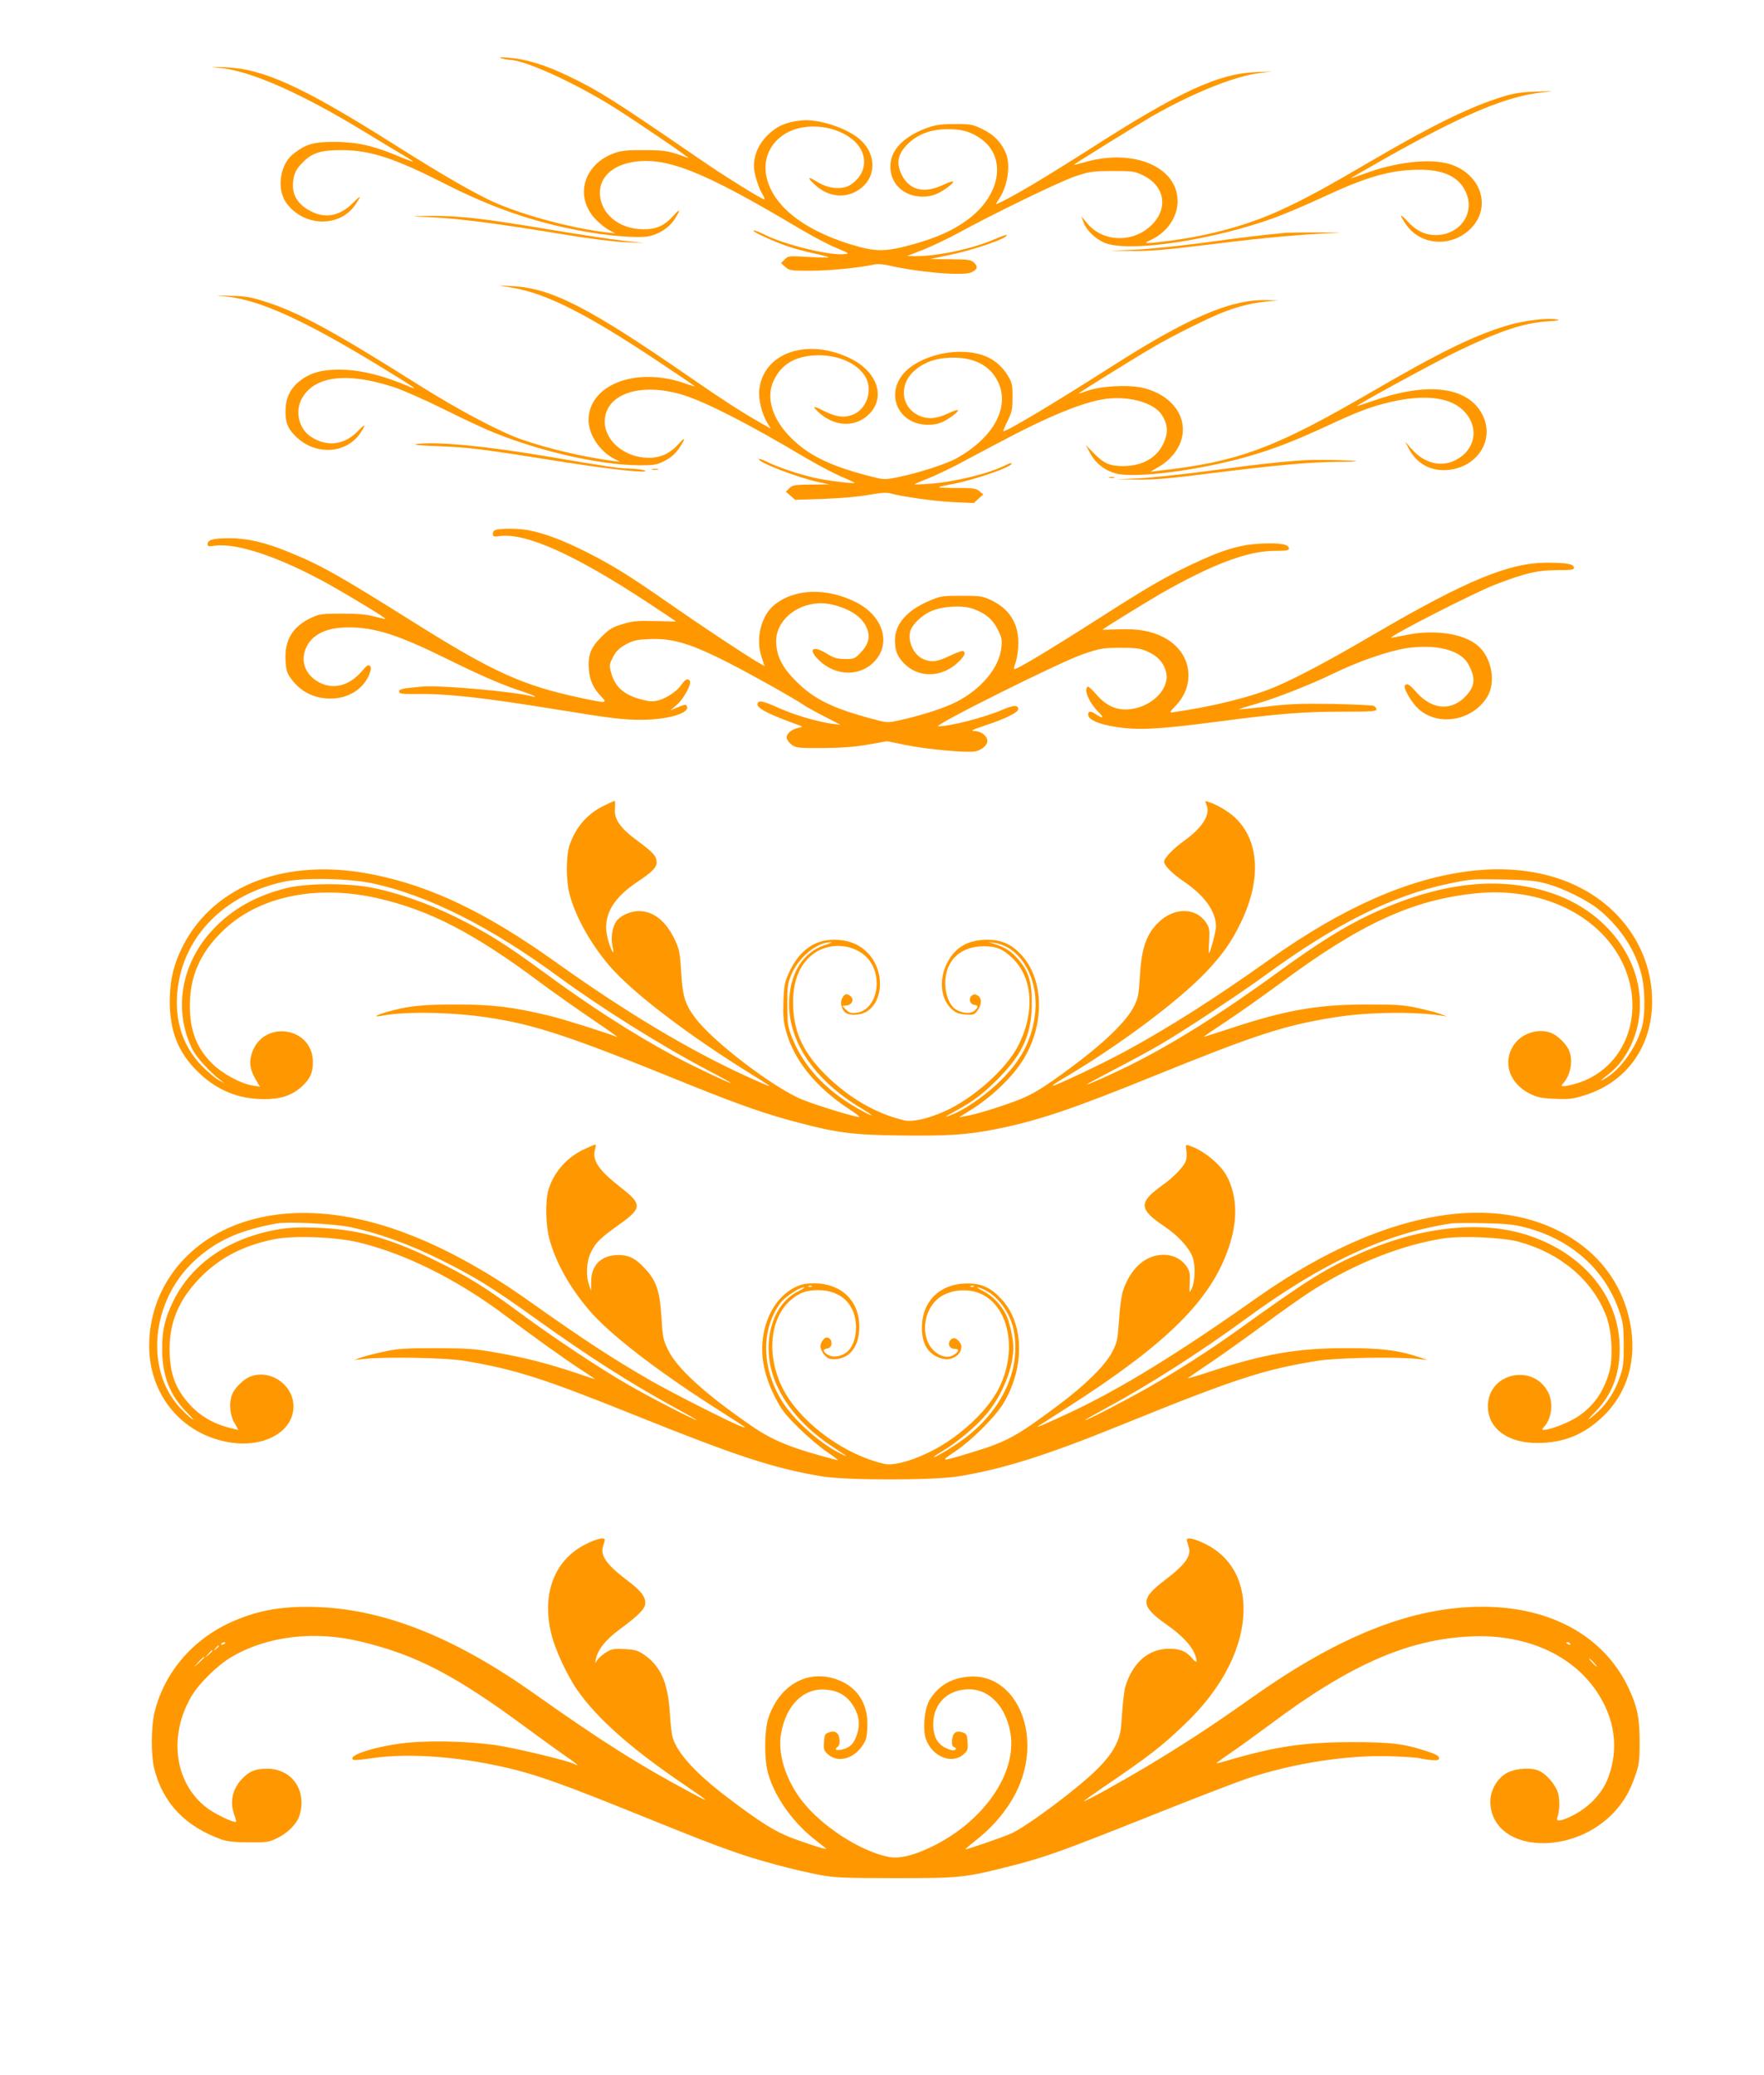
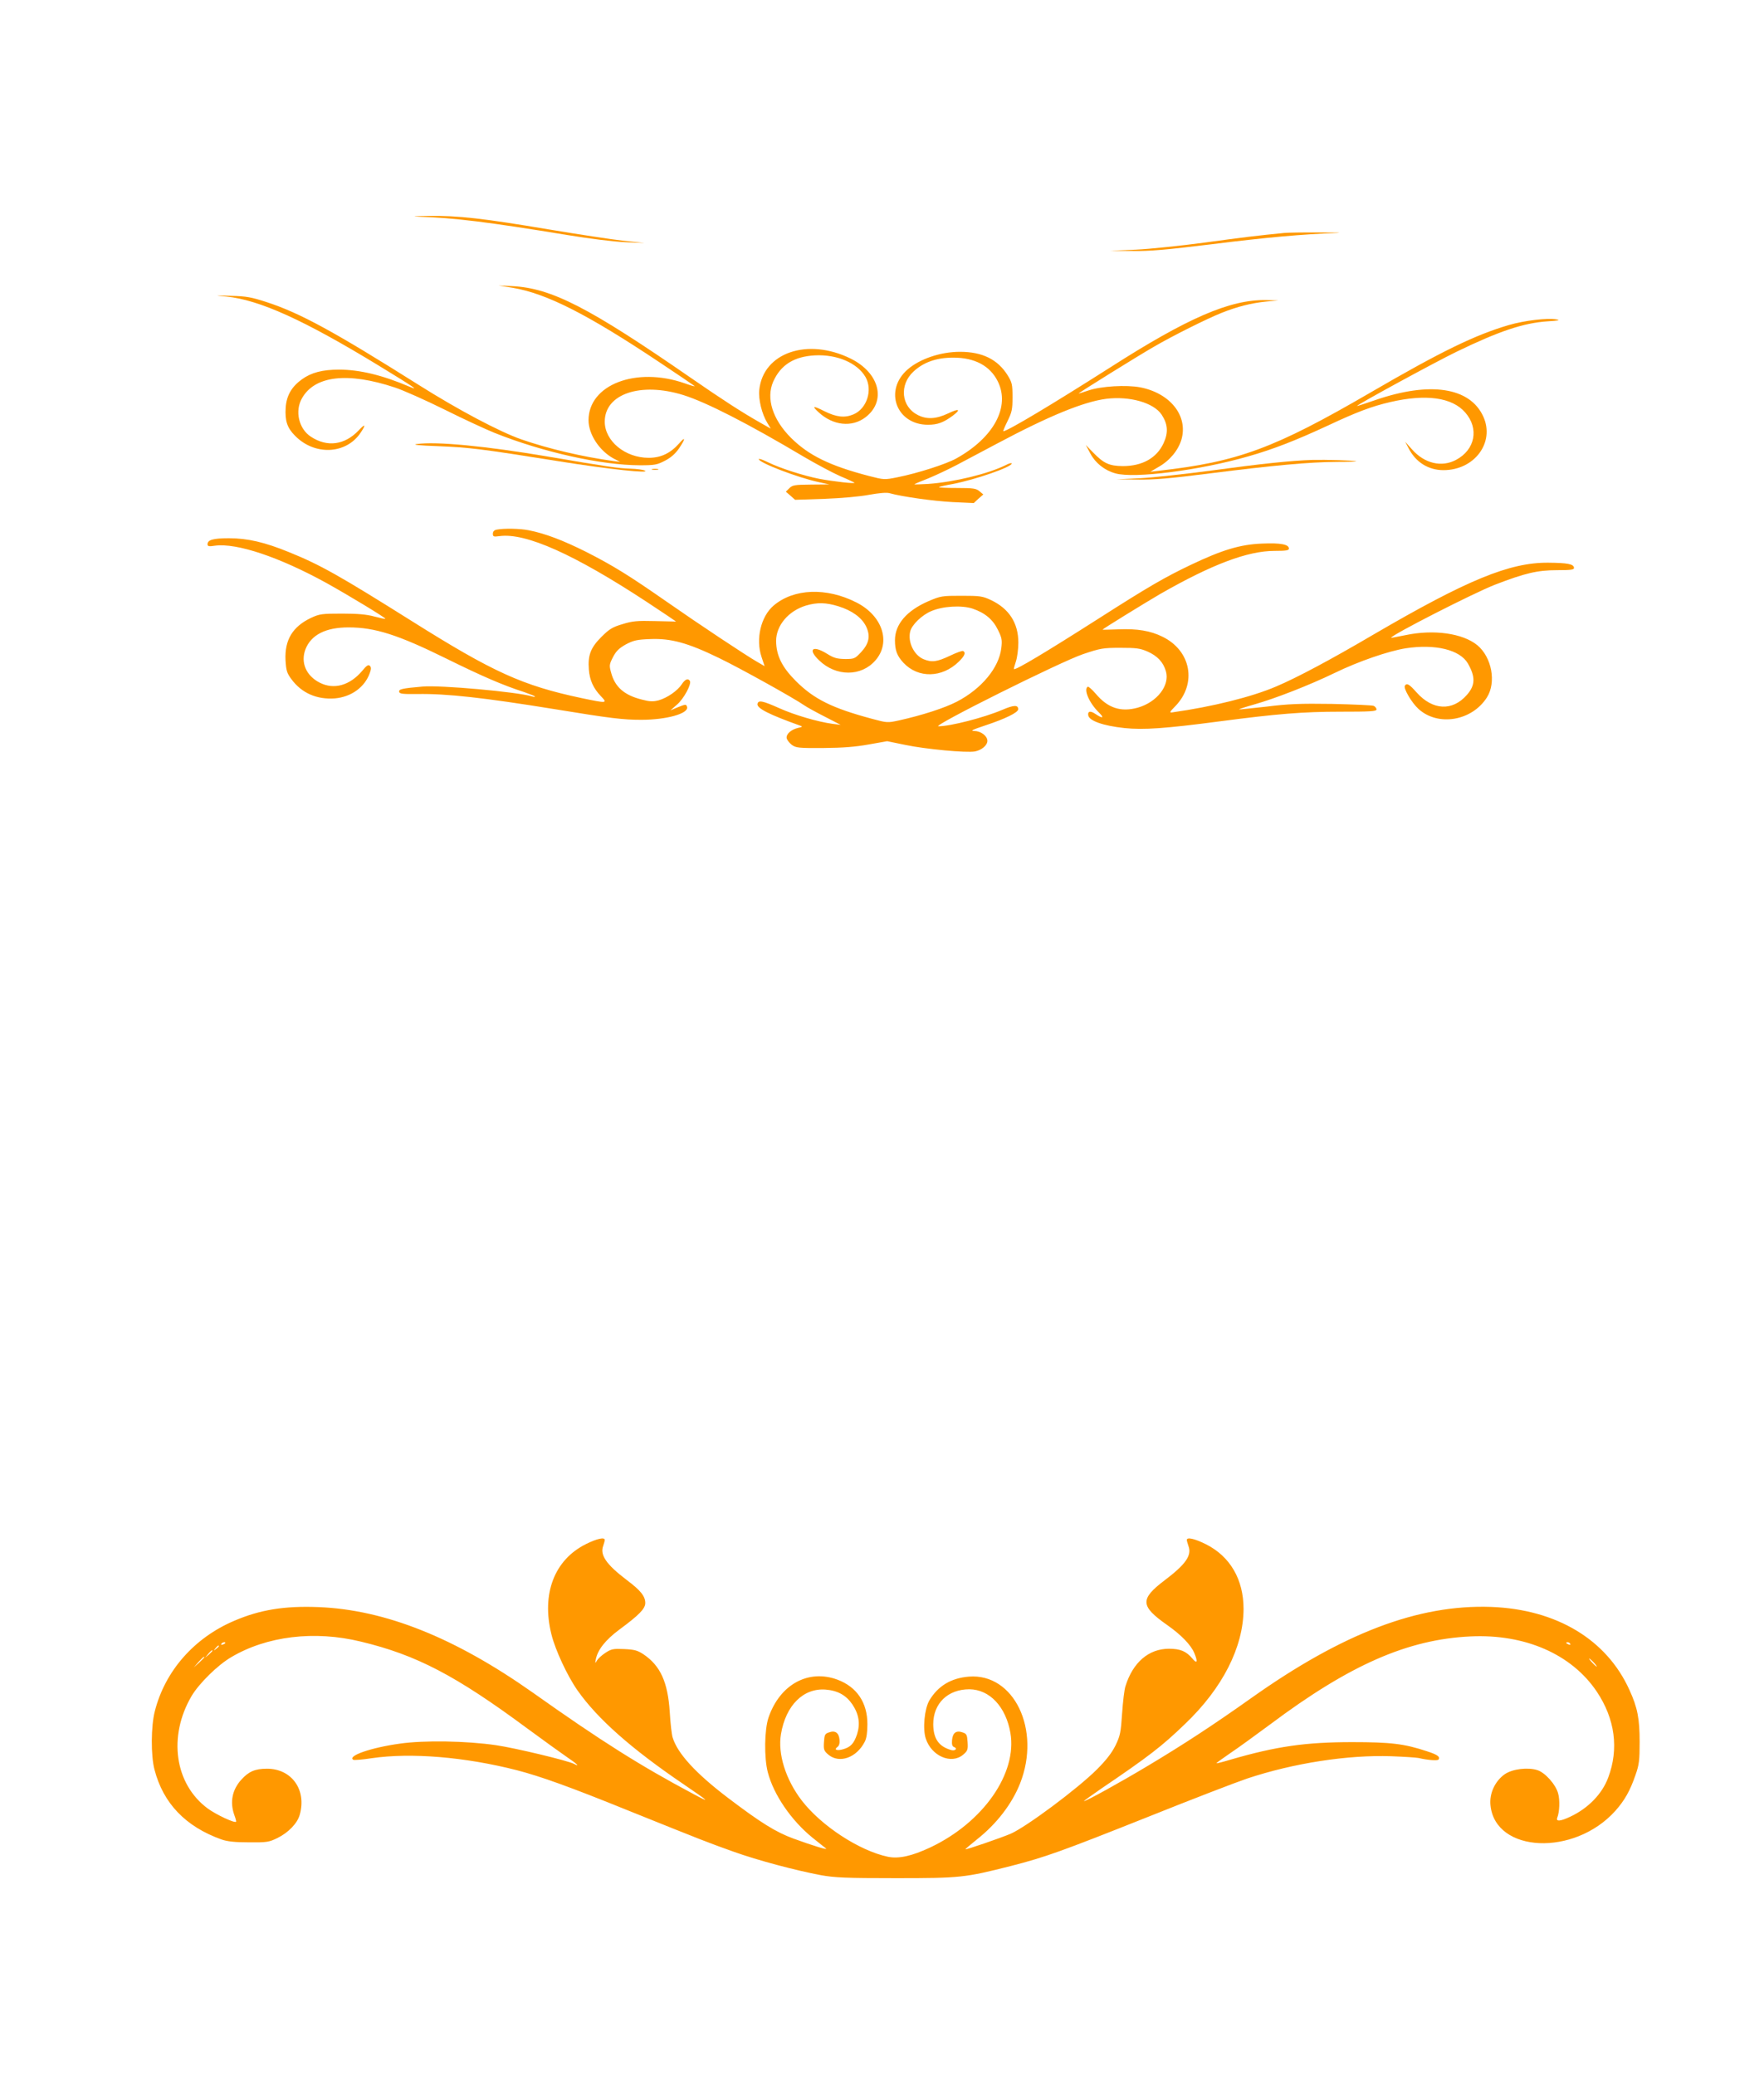
<svg xmlns="http://www.w3.org/2000/svg" version="1.0" width="1088pt" height="1280pt" viewBox="0 0 1088 1280" preserveAspectRatio="xMidYMid meet">
  <g transform="translate(0,1280) scale(0.1,-0.1)" fill="#ff9800" stroke="none">
-     <path d="M3090 12441 c14 -5 38 -9 54 -10 98 -3 402 -142 646 -295 152 -96 483 -322 455 -311 -115 44 -142 49 -270 49 -101 1 -142 -3 -182 -17 -195 -68 -253 -272 -118 -411 23 -24 60 -54 81 -65 l39 -21 -50 6 c-234 27 -567 120 -739 206 -142 71 -304 166 -581 341 -561 354 -801 463 -1035 472 -105 4 -105 4 -25 -5 186 -20 493 -156 870 -385 116 -70 233 -142 262 -158 29 -17 51 -32 50 -34 -2 -1 -41 13 -88 33 -153 65 -258 88 -394 89 -130 0 -176 -13 -253 -72 -84 -63 -108 -215 -48 -302 104 -149 328 -158 426 -16 41 60 38 65 -9 17 -77 -79 -162 -100 -247 -63 -103 46 -143 117 -122 217 8 36 22 59 57 94 59 59 113 75 246 74 173 -2 321 -51 630 -208 289 -147 548 -237 844 -291 159 -30 347 -45 409 -33 66 12 129 53 163 106 39 62 37 70 -8 21 -56 -62 -105 -84 -188 -83 -150 1 -265 99 -265 226 0 95 77 167 201 188 206 35 432 -54 1020 -404 79 -47 183 -103 232 -123 88 -37 89 -38 51 -41 -95 -8 -370 60 -493 123 -29 14 -57 25 -63 23 -14 -5 126 -69 212 -98 36 -12 105 -31 155 -42 49 -10 92 -22 95 -25 3 -3 -52 -2 -121 2 -123 7 -127 7 -149 -15 l-23 -23 27 -24 c25 -22 35 -23 156 -23 116 0 297 18 390 38 21 5 56 3 90 -5 179 -42 454 -66 509 -44 39 17 45 36 19 61 -19 18 -36 20 -147 21 l-126 1 111 23 c161 33 364 103 364 125 0 4 -36 -8 -79 -27 -135 -58 -350 -104 -486 -103 l-50 1 100 39 c55 22 150 67 210 100 223 122 625 317 721 350 93 32 107 34 234 35 128 0 138 -1 193 -28 129 -64 154 -198 54 -301 -112 -115 -301 -113 -400 5 l-37 44 12 -34 c18 -54 87 -117 149 -135 166 -50 660 27 1025 159 68 25 201 81 295 125 276 129 424 172 599 173 153 2 249 -44 291 -138 59 -129 -36 -265 -186 -265 -66 0 -120 27 -172 83 -52 56 -55 47 -10 -19 90 -130 281 -141 398 -24 132 132 64 338 -130 398 -124 37 -335 13 -536 -63 -37 -14 -70 -25 -74 -25 -3 0 91 54 209 121 486 274 753 386 973 409 80 9 80 9 -33 5 -87 -2 -136 -9 -204 -29 -193 -58 -428 -171 -791 -383 -314 -184 -437 -251 -595 -323 -193 -88 -426 -152 -673 -185 -156 -20 -173 -19 -121 4 101 46 167 141 167 240 0 211 -269 326 -568 242 -38 -11 -71 -19 -72 -18 -2 3 377 238 476 296 250 144 514 251 667 270 l79 10 -100 -4 c-231 -9 -473 -121 -1023 -474 -300 -191 -482 -299 -576 -340 -5 -2 1 10 13 28 53 75 75 203 48 278 -26 69 -73 120 -143 154 -65 32 -74 34 -174 34 -83 0 -118 -5 -170 -23 -134 -48 -217 -126 -227 -216 -14 -117 73 -209 197 -209 57 0 99 16 158 60 51 39 37 45 -30 13 -119 -56 -209 -34 -257 63 -35 71 -24 127 37 188 62 61 141 91 242 92 91 1 143 -13 207 -57 164 -113 127 -350 -79 -501 -89 -66 -187 -110 -333 -151 -175 -49 -232 -49 -390 -1 -310 96 -499 257 -522 444 -13 116 54 219 170 262 148 54 347 -2 414 -116 45 -78 22 -166 -58 -221 -50 -35 -138 -28 -208 16 -58 36 -66 30 -18 -15 88 -84 205 -92 292 -20 92 75 87 211 -11 297 -83 72 -256 128 -363 117 -93 -10 -150 -35 -207 -91 -54 -53 -84 -121 -84 -191 0 -42 27 -132 52 -172 11 -18 16 -33 12 -33 -15 0 -247 144 -399 249 -538 369 -621 422 -818 516 -133 64 -256 101 -358 109 -48 4 -65 3 -49 -3z" />
    <path d="M2585 11463 c213 -6 429 -33 916 -113 132 -22 288 -41 355 -44 l119 -5 -130 14 c-71 8 -276 39 -455 69 -417 70 -559 86 -745 84 -89 -1 -113 -3 -60 -5z" />
    <path d="M7920 11363 c-147 -14 -270 -29 -495 -60 -143 -19 -332 -39 -420 -43 l-160 -7 138 -1 c109 -2 209 7 495 42 328 41 561 62 767 69 44 2 -3 3 -105 3 -102 1 -201 -1 -220 -3z" />
    <path d="M3161 11025 c209 -35 460 -162 904 -458 116 -77 214 -144 219 -148 5 -5 -23 3 -62 17 -299 104 -592 -9 -592 -228 0 -88 68 -190 156 -237 l39 -20 -40 5 c-191 26 -403 76 -570 134 -134 47 -389 182 -633 336 -522 329 -731 443 -936 510 -95 31 -127 37 -221 39 -105 4 -107 3 -30 -4 206 -21 478 -144 944 -428 219 -134 250 -155 186 -128 -166 71 -307 105 -434 105 -102 0 -171 -18 -229 -60 -64 -46 -95 -101 -100 -175 -5 -80 9 -124 57 -172 121 -125 317 -116 406 19 34 51 28 57 -14 12 -85 -89 -193 -104 -293 -38 -75 48 -101 159 -55 238 79 139 282 162 572 66 52 -17 191 -79 308 -137 116 -58 255 -122 307 -143 300 -120 658 -199 896 -200 92 0 107 3 155 28 37 19 64 43 87 76 41 61 41 77 1 31 -54 -61 -113 -89 -188 -89 -146 0 -271 104 -271 223 0 172 222 246 485 164 143 -45 397 -175 742 -380 78 -46 180 -100 225 -120 46 -19 85 -38 88 -40 8 -9 -128 7 -215 23 -101 20 -243 66 -317 102 -32 16 -58 25 -58 20 0 -22 240 -114 370 -142 l65 -14 -112 -1 c-102 -1 -115 -3 -135 -23 l-21 -21 29 -25 28 -25 181 6 c106 4 219 14 276 25 62 11 106 15 125 10 78 -22 273 -49 389 -55 l131 -6 29 27 30 26 -24 20 c-20 17 -38 20 -139 20 -63 0 -113 2 -110 5 2 3 41 12 87 20 138 27 361 104 361 126 0 5 -17 1 -37 -10 -107 -53 -313 -104 -478 -116 -49 -3 -88 -4 -85 -2 3 3 41 19 85 36 44 18 125 56 180 85 55 29 165 88 245 130 321 171 534 258 673 276 145 18 293 -24 342 -98 38 -58 42 -110 12 -175 -42 -92 -131 -142 -252 -142 -83 1 -117 16 -182 83 l-46 47 29 -54 c31 -58 88 -103 154 -121 117 -33 521 19 819 105 155 44 295 99 491 190 179 84 272 119 385 145 220 51 381 29 462 -64 87 -99 62 -230 -57 -293 -89 -47 -194 -22 -271 65 l-42 47 21 -40 c44 -86 122 -135 215 -135 191 0 318 170 246 330 -82 181 -328 219 -667 102 -62 -21 -112 -38 -112 -36 0 8 481 270 613 334 264 128 414 178 562 188 68 4 81 7 55 12 -57 10 -198 -7 -294 -35 -208 -61 -416 -162 -851 -415 -595 -346 -819 -429 -1310 -484 l-50 -6 51 30 c69 39 121 102 141 169 42 146 -69 286 -255 322 -86 16 -240 7 -317 -19 -33 -11 -61 -20 -62 -19 -2 3 363 230 462 287 120 70 329 174 419 210 98 39 185 61 276 70 l75 7 -77 2 c-221 4 -484 -110 -963 -417 -355 -226 -632 -392 -657 -392 -2 0 9 28 26 62 27 55 31 72 31 148 0 79 -3 91 -30 135 -61 98 -156 145 -294 145 -120 0 -249 -44 -323 -109 -148 -129 -70 -341 126 -341 59 0 96 14 154 57 51 39 37 45 -30 13 -74 -35 -132 -38 -187 -10 -103 52 -116 186 -26 269 62 57 141 85 245 85 132 0 226 -50 274 -146 78 -157 -24 -347 -256 -476 -63 -35 -238 -91 -363 -116 -80 -16 -82 -16 -175 8 -242 63 -372 127 -481 235 -114 114 -155 244 -110 347 46 103 128 155 257 162 136 7 261 -46 312 -133 46 -80 9 -196 -74 -231 -54 -23 -105 -17 -178 19 -71 36 -81 35 -38 -5 89 -83 206 -96 290 -32 131 100 87 274 -91 362 -266 131 -540 37 -564 -193 -6 -58 16 -149 50 -204 l21 -35 -60 34 c-120 68 -234 142 -434 280 -626 433 -858 553 -1100 565 l-85 4 86 -14z" />
-     <path d="M2570 10061 c-30 -4 14 -9 130 -13 198 -8 268 -17 745 -93 311 -50 580 -78 530 -57 -11 5 -49 10 -85 11 -76 2 -149 13 -512 75 -383 65 -688 94 -808 77z" />
+     <path d="M2570 10061 c-30 -4 14 -9 130 -13 198 -8 268 -17 745 -93 311 -50 580 -78 530 -57 -11 5 -49 10 -85 11 -76 2 -149 13 -512 75 -383 65 -688 94 -808 77" />
    <path d="M8095 9963 c-131 -4 -320 -24 -620 -65 -165 -22 -365 -44 -445 -48 l-145 -7 132 -1 c102 -2 202 7 446 38 387 49 612 70 782 71 72 0 126 2 120 4 -15 5 -190 10 -270 8z" />
    <path d="M4023 9903 c9 -2 25 -2 35 0 9 3 1 5 -18 5 -19 0 -27 -2 -17 -5z" />
-     <path d="M6843 9853 c9 -2 23 -2 30 0 6 3 -1 5 -18 5 -16 0 -22 -2 -12 -5z" />
    <path d="M3063 9533 c-15 -3 -23 -12 -23 -25 0 -18 4 -20 41 -15 162 22 462 -113 907 -405 100 -66 182 -121 182 -122 0 0 -58 1 -130 3 -111 3 -140 0 -201 -19 -61 -18 -81 -30 -130 -79 -66 -66 -84 -113 -77 -201 5 -66 28 -116 74 -164 43 -45 38 -45 -119 -12 -364 77 -546 160 -1044 473 -449 282 -567 349 -760 427 -149 61 -255 86 -371 86 -97 0 -132 -10 -132 -37 0 -13 8 -15 46 -9 134 18 397 -70 689 -231 140 -78 366 -215 362 -220 -2 -2 -33 5 -68 14 -47 13 -101 18 -199 18 -125 0 -139 -2 -191 -26 -114 -54 -164 -136 -158 -261 4 -64 8 -79 36 -117 63 -86 157 -127 268 -119 102 9 185 69 216 157 9 25 9 35 0 44 -9 9 -20 2 -47 -31 -76 -90 -174 -118 -262 -73 -84 43 -119 124 -88 206 35 89 124 135 266 135 163 0 306 -46 602 -192 221 -109 350 -165 481 -207 37 -13 67 -25 67 -27 0 -3 -8 -3 -17 0 -90 28 -567 71 -677 61 -126 -11 -147 -16 -144 -32 2 -13 21 -15 113 -14 180 3 406 -22 850 -94 342 -56 418 -65 530 -65 155 0 291 38 283 78 -5 20 -9 19 -63 -3 l-40 -17 41 36 c41 35 91 127 79 146 -11 18 -30 10 -50 -21 -26 -40 -90 -84 -143 -99 -35 -9 -55 -8 -104 5 -108 27 -166 78 -189 167 -12 43 -11 50 12 95 20 38 37 54 79 78 48 25 68 30 152 33 126 5 230 -23 423 -117 127 -61 463 -248 526 -292 14 -10 70 -41 125 -69 l99 -51 -50 6 c-93 13 -233 54 -327 96 -105 47 -131 52 -136 27 -5 -27 73 -66 263 -134 17 -6 15 -8 -13 -14 -42 -10 -74 -38 -70 -63 2 -11 16 -29 31 -41 26 -19 41 -21 195 -20 122 1 198 7 281 22 l113 20 112 -23 c124 -26 377 -50 430 -40 41 8 76 38 76 65 0 30 -39 60 -79 61 -29 0 -16 7 65 34 124 41 204 80 204 100 0 28 -27 27 -99 -4 -113 -48 -320 -101 -393 -101 -45 0 755 399 892 445 107 36 123 39 230 39 99 0 122 -3 168 -23 61 -27 97 -66 113 -121 26 -87 -54 -191 -173 -225 -104 -29 -185 -3 -259 85 -23 27 -46 47 -50 44 -27 -16 9 -100 68 -158 37 -36 25 -41 -22 -9 -30 20 -47 16 -43 -9 5 -34 92 -65 224 -79 117 -12 250 -3 584 41 357 47 519 60 746 60 185 0 224 2 224 14 0 8 -8 17 -17 22 -10 4 -126 9 -258 12 -195 3 -271 0 -405 -17 -91 -10 -166 -18 -168 -17 -1 2 42 16 95 31 127 36 336 117 495 194 148 72 332 135 438 152 183 28 335 -9 384 -94 47 -83 46 -134 -7 -194 -89 -101 -210 -95 -309 15 -46 52 -61 61 -73 42 -10 -16 42 -105 84 -143 121 -110 330 -74 422 71 59 93 30 248 -59 322 -90 74 -270 99 -444 62 -49 -10 -88 -17 -88 -16 0 16 509 276 640 327 186 72 264 90 383 90 92 0 107 3 105 16 -4 22 -40 29 -159 30 -238 2 -500 -106 -1079 -444 -262 -154 -472 -266 -600 -320 -150 -64 -390 -124 -638 -159 -21 -3 -19 1 17 38 135 139 98 343 -80 429 -73 36 -155 50 -271 45 -54 -2 -98 -3 -98 -2 0 4 265 167 354 219 323 185 542 267 708 267 70 0 88 3 88 14 0 26 -51 36 -165 31 -135 -5 -247 -39 -442 -132 -159 -76 -258 -133 -563 -328 -337 -215 -518 -323 -526 -314 -2 1 4 23 12 47 8 24 15 76 15 116 0 121 -57 210 -170 263 -51 24 -67 26 -181 26 -120 0 -128 -1 -205 -34 -133 -58 -205 -142 -205 -240 0 -63 13 -97 53 -140 91 -96 237 -93 340 7 37 36 45 56 28 66 -5 4 -42 -10 -82 -29 -80 -38 -112 -42 -163 -21 -59 25 -98 106 -82 171 10 41 72 101 129 125 71 31 187 38 255 16 77 -26 126 -67 157 -131 24 -48 27 -63 21 -112 -14 -122 -122 -252 -274 -331 -75 -39 -214 -84 -358 -116 -69 -15 -73 -15 -165 10 -246 66 -358 121 -470 233 -86 86 -121 157 -122 247 0 96 76 186 185 219 69 20 123 19 200 -5 83 -26 143 -69 170 -124 28 -59 19 -105 -32 -160 -37 -39 -41 -41 -98 -41 -50 1 -69 6 -112 33 -89 55 -120 27 -47 -42 104 -100 259 -100 346 0 98 111 45 276 -117 358 -185 94 -386 86 -510 -19 -79 -67 -112 -206 -75 -317 l19 -57 -45 26 c-70 40 -365 236 -561 373 -230 160 -326 220 -495 306 -140 70 -251 113 -353 133 -52 11 -154 13 -199 4z" />
-     <path d="M3725 7830 c-102 -49 -173 -131 -211 -240 -24 -71 -24 -219 0 -310 37 -136 128 -300 242 -434 140 -166 497 -438 899 -685 54 -33 96 -61 91 -61 -4 0 -72 29 -150 65 -353 162 -736 392 -1165 698 -427 305 -768 470 -1127 542 -530 108 -978 -59 -1174 -436 -57 -111 -82 -211 -83 -339 -1 -186 49 -316 167 -435 116 -117 254 -175 414 -175 102 0 170 22 229 74 54 47 73 88 73 153 0 227 -321 265 -380 45 -14 -53 -6 -92 27 -151 l26 -44 -44 7 c-73 11 -188 73 -252 137 -102 102 -143 222 -135 394 9 169 76 305 214 434 220 205 575 276 949 189 317 -73 594 -217 995 -517 85 -63 232 -167 325 -230 94 -63 161 -111 150 -107 -78 30 -328 109 -415 130 -223 54 -350 70 -575 70 -214 0 -302 -9 -438 -49 -64 -19 -76 -31 -19 -20 141 27 426 22 642 -10 297 -44 504 -112 1245 -413 307 -124 483 -186 676 -236 242 -64 345 -77 629 -80 295 -4 415 4 592 39 257 51 473 124 968 325 639 259 810 315 1123 365 197 32 486 36 652 11 l40 -6 -40 15 c-22 9 -85 25 -140 37 -85 19 -132 22 -315 22 -301 0 -501 -35 -830 -144 -96 -31 -176 -57 -177 -56 -1 1 67 47 150 102 84 56 226 157 317 224 500 372 823 521 1218 560 395 40 755 -132 898 -427 151 -311 18 -658 -285 -747 -30 -9 -64 -16 -74 -16 -18 0 -19 2 -5 18 45 51 61 136 37 199 -14 38 -67 92 -106 109 -78 34 -181 4 -232 -66 -77 -107 -35 -242 96 -307 48 -23 73 -28 155 -31 85 -4 110 -1 182 22 259 81 416 300 416 580 0 260 -132 500 -359 651 -192 127 -440 182 -717 157 -394 -36 -819 -219 -1290 -555 -333 -237 -618 -418 -891 -566 -143 -77 -433 -214 -440 -208 -2 3 29 24 69 47 335 198 693 465 869 646 106 111 165 193 223 315 128 265 113 507 -39 648 -41 38 -113 80 -163 95 -21 7 -21 6 -11 -18 27 -59 -24 -141 -137 -222 -68 -49 -124 -107 -124 -129 0 -24 51 -75 125 -125 125 -85 195 -183 195 -276 0 -28 -36 -164 -44 -164 -1 0 -1 35 2 78 3 68 1 81 -20 112 -62 93 -196 94 -291 2 -76 -73 -106 -158 -116 -329 -7 -115 -11 -139 -36 -189 -53 -107 -224 -265 -498 -457 -97 -68 -150 -97 -229 -127 -112 -42 -252 -85 -314 -95 l-39 -7 58 36 c141 86 272 211 340 323 136 223 125 505 -24 654 -59 59 -119 83 -204 82 -117 -1 -195 -47 -245 -146 -49 -99 -39 -215 26 -278 27 -26 43 -33 87 -37 49 -4 56 -2 75 23 28 36 29 81 1 95 -15 9 -24 8 -35 -1 -22 -18 -13 -53 14 -57 27 -4 28 -14 2 -37 -23 -21 -77 -16 -117 10 -37 25 -63 90 -63 160 0 140 94 229 240 228 75 0 116 -17 173 -72 128 -121 142 -338 35 -545 -75 -144 -278 -324 -454 -402 -101 -45 -196 -66 -245 -55 -174 40 -345 139 -490 284 -131 131 -190 254 -197 413 -7 156 38 271 133 336 115 78 284 47 350 -66 70 -120 20 -288 -91 -303 -35 -4 -46 -1 -65 18 l-24 24 27 3 c35 4 48 40 22 59 -23 17 -36 13 -51 -17 -14 -28 1 -76 27 -90 33 -17 95 -11 130 13 99 67 104 243 11 349 -54 61 -124 91 -216 91 -122 1 -215 -66 -278 -201 -27 -59 -31 -79 -35 -177 -3 -82 0 -127 13 -174 48 -187 183 -355 393 -493 41 -26 68 -48 60 -48 -28 0 -257 70 -349 107 -175 71 -550 356 -660 503 -64 85 -79 133 -88 288 -7 114 -12 138 -38 194 -55 116 -132 178 -223 178 -55 0 -120 -31 -142 -68 -24 -40 -31 -99 -20 -151 13 -55 -1 -41 -22 22 -49 147 5 263 175 377 90 60 119 89 119 120 0 38 -20 61 -116 132 -110 81 -147 134 -141 201 2 26 1 47 -2 47 -3 0 -33 -14 -66 -30z m-1426 -479 c343 -75 724 -266 1146 -576 272 -199 637 -428 935 -584 74 -39 132 -71 128 -71 -15 0 -232 103 -348 165 -267 144 -531 315 -829 535 -210 154 -327 227 -515 321 -176 87 -373 156 -531 185 -148 28 -399 26 -518 -4 -191 -48 -336 -130 -456 -258 -197 -211 -244 -502 -121 -743 22 -43 108 -137 165 -180 l30 -22 -35 18 c-19 10 -64 47 -100 83 -135 134 -186 321 -146 533 58 302 304 534 646 608 122 27 402 21 549 -10z m7236 -1 c107 -28 267 -108 338 -170 129 -111 216 -247 252 -395 21 -84 23 -229 6 -305 -30 -130 -133 -277 -233 -334 -38 -22 -32 -15 34 37 91 73 161 207 178 344 41 319 -177 635 -522 758 -330 117 -707 76 -1137 -126 -158 -74 -324 -178 -551 -343 -354 -259 -653 -447 -923 -583 -111 -55 -263 -123 -275 -123 -4 0 74 42 173 94 99 51 232 123 295 161 151 89 484 310 632 418 433 317 787 494 1133 566 144 30 143 29 340 26 145 -3 196 -7 260 -25z m-4440 -377 c-145 -44 -229 -182 -228 -373 3 -238 165 -470 448 -638 93 -56 71 -54 -27 2 -199 113 -338 265 -406 444 -23 59 -26 82 -26 192 -1 108 2 133 22 182 45 111 158 206 247 206 11 1 -2 -6 -30 -15z m1121 -18 c124 -72 192 -247 166 -425 -21 -149 -84 -269 -205 -390 -81 -82 -209 -174 -290 -209 -74 -32 -70 -25 13 20 104 56 172 108 265 204 146 148 200 275 199 460 0 131 -21 196 -85 269 -43 49 -76 70 -144 93 l-40 13 40 -6 c22 -3 59 -16 81 -29z" />
-     <path d="M3603 5711 c-108 -51 -186 -140 -220 -249 -21 -70 -18 -221 7 -310 40 -143 125 -295 244 -434 121 -143 405 -363 758 -590 236 -151 219 -139 181 -127 -52 17 -417 202 -551 278 -243 140 -419 255 -762 498 -242 172 -484 307 -708 397 -389 157 -755 186 -1055 86 -352 -118 -576 -413 -577 -761 0 -301 199 -544 490 -595 217 -38 400 64 400 221 0 136 -149 235 -273 181 -39 -17 -92 -71 -106 -109 -20 -52 -13 -126 15 -174 l25 -44 -28 7 c-114 25 -199 72 -269 146 -93 101 -128 196 -128 348 0 165 57 301 183 433 121 126 267 203 461 243 122 24 376 15 520 -19 292 -70 616 -232 915 -458 145 -109 346 -254 450 -322 50 -32 92 -61 94 -63 2 -2 -50 14 -115 37 -171 57 -317 95 -489 125 -132 24 -177 27 -375 28 -196 0 -238 -3 -325 -22 -55 -12 -118 -28 -140 -36 l-40 -15 65 7 c126 14 508 7 615 -12 317 -54 478 -105 1070 -343 610 -245 838 -320 1130 -369 149 -26 695 -26 850 0 273 45 538 128 1005 318 700 284 873 340 1205 394 116 19 482 26 615 12 l65 -7 -60 20 c-125 41 -229 54 -450 53 -291 0 -493 -35 -814 -139 -90 -30 -160 -50 -155 -46 5 4 72 50 149 102 77 52 226 159 332 237 105 78 236 170 290 204 265 167 547 278 805 319 114 17 362 7 463 -20 257 -69 457 -237 541 -456 36 -93 45 -261 19 -350 -36 -125 -99 -212 -199 -277 -55 -35 -166 -78 -204 -78 -13 0 -13 2 1 18 45 50 58 135 32 200 -83 197 -378 140 -378 -72 0 -137 121 -227 305 -227 162 1 285 50 403 162 152 145 213 349 170 574 -49 260 -213 466 -467 585 -476 223 -1139 68 -1844 -431 -477 -337 -831 -555 -1142 -701 -135 -63 -222 -101 -199 -85 11 7 92 59 180 115 618 396 888 664 997 991 55 162 51 312 -11 432 -39 77 -150 167 -236 193 -20 7 -21 4 -16 -28 3 -19 2 -47 -1 -61 -9 -36 -75 -106 -152 -160 -143 -103 -140 -145 21 -252 80 -54 148 -128 170 -186 20 -54 17 -155 -7 -200 -13 -25 -13 -23 -10 40 3 58 0 73 -20 102 -31 45 -82 71 -141 71 -111 0 -204 -82 -251 -223 -9 -26 -20 -107 -24 -180 -9 -125 -12 -138 -43 -198 -45 -84 -163 -201 -332 -327 -263 -197 -318 -226 -550 -296 -179 -54 -181 -53 -87 10 106 71 253 219 303 304 128 221 123 485 -14 634 -66 73 -124 100 -214 99 -167 0 -279 -110 -279 -273 0 -105 42 -168 126 -191 57 -15 118 23 118 74 0 25 -34 59 -52 52 -37 -14 -31 -65 8 -65 30 0 31 -14 2 -34 -31 -22 -69 -20 -109 7 -97 65 -99 238 -2 329 66 63 193 78 282 33 176 -89 218 -376 88 -604 -81 -141 -259 -297 -431 -376 -111 -52 -210 -76 -260 -65 -236 53 -492 235 -609 431 -122 206 -109 457 29 579 52 45 98 62 169 62 144 0 234 -89 235 -230 0 -69 -24 -129 -62 -156 -36 -26 -85 -30 -113 -12 -31 20 -32 34 -2 38 37 5 33 67 -5 68 -15 0 -38 -33 -38 -55 0 -13 11 -36 24 -52 19 -22 32 -28 64 -27 94 3 152 79 152 200 0 160 -110 266 -275 268 -53 0 -81 -5 -117 -22 -95 -47 -164 -141 -193 -264 -31 -131 -11 -261 61 -408 41 -82 61 -109 148 -196 56 -55 137 -124 181 -153 44 -29 71 -51 60 -48 -269 69 -396 119 -526 209 -286 196 -462 356 -518 470 -30 61 -34 78 -41 200 -10 160 -30 224 -97 298 -64 71 -111 93 -185 88 -97 -7 -152 -67 -152 -166 l0 -54 -12 34 c-22 59 -17 148 11 204 30 61 56 86 176 172 140 100 141 124 8 227 -137 107 -178 168 -159 235 5 17 6 30 2 30 -4 0 -35 -13 -69 -29z m-1438 -481 c168 -36 363 -106 553 -201 208 -103 321 -173 572 -353 339 -243 591 -405 875 -560 77 -42 136 -76 132 -76 -14 0 -287 140 -418 216 -170 97 -458 288 -664 440 -220 163 -332 232 -530 329 -282 139 -475 192 -730 202 -114 4 -172 1 -243 -11 -301 -53 -528 -209 -643 -441 -52 -106 -69 -180 -69 -295 0 -166 47 -287 155 -395 33 -33 46 -50 28 -37 -17 12 -52 46 -78 74 -213 237 -170 655 93 900 132 123 276 189 512 232 65 12 358 -3 455 -24z m7234 1 c287 -72 498 -258 587 -516 25 -71 28 -95 29 -210 0 -110 -3 -140 -23 -196 -37 -107 -93 -187 -177 -252 -29 -22 -22 -13 23 33 103 104 152 231 152 391 0 312 -213 579 -555 696 -284 97 -656 61 -1028 -100 -224 -97 -339 -169 -757 -470 -183 -132 -381 -259 -577 -371 -149 -84 -366 -196 -380 -196 -5 0 55 34 132 76 257 138 585 348 860 550 474 347 863 527 1270 588 17 2 104 3 195 1 127 -2 185 -8 249 -24z m-4392 -367 c-3 -3 -12 -4 -19 -1 -8 3 -5 6 6 6 11 1 17 -2 13 -5z m1000 0 c-3 -3 -12 -4 -19 -1 -8 3 -5 6 6 6 11 1 17 -2 13 -5z m-1085 -30 c-144 -72 -214 -271 -167 -473 42 -177 176 -349 371 -479 39 -26 79 -53 90 -60 10 -7 -1 -3 -26 9 -123 59 -279 195 -356 310 -138 208 -145 457 -18 625 28 36 116 94 143 94 8 0 -8 -12 -37 -26z m1158 6 c78 -40 148 -137 170 -235 54 -240 -65 -504 -308 -683 -68 -50 -182 -118 -182 -109 0 3 24 19 53 36 82 47 211 155 272 229 98 118 165 283 165 412 0 54 -24 159 -46 203 -31 60 -84 115 -136 141 -28 14 -46 26 -40 26 7 0 30 -9 52 -20z" />
    <path d="M3613 3275 c-194 -97 -274 -306 -212 -556 24 -97 98 -256 161 -346 123 -175 332 -360 653 -578 163 -111 172 -120 60 -60 -325 173 -568 326 -988 624 -482 340 -912 512 -1324 528 -208 8 -358 -16 -517 -84 -248 -105 -428 -310 -491 -558 -24 -91 -25 -276 -2 -361 54 -208 192 -351 412 -430 37 -13 82 -18 170 -18 112 -1 124 1 177 27 67 33 123 91 137 144 43 153 -50 283 -202 283 -74 0 -113 -17 -159 -68 -56 -62 -71 -138 -43 -217 8 -21 13 -41 11 -42 -9 -10 -123 44 -174 81 -205 151 -247 445 -100 695 46 77 160 190 244 239 219 130 513 166 800 96 342 -82 585 -209 1024 -534 102 -75 213 -155 248 -179 60 -40 83 -63 42 -41 -38 20 -363 98 -480 115 -183 27 -445 31 -592 10 -181 -25 -327 -76 -289 -100 6 -3 57 1 115 10 240 35 572 8 893 -74 147 -38 328 -103 688 -249 477 -192 488 -196 650 -254 151 -54 381 -115 540 -145 85 -15 153 -18 460 -18 401 0 425 3 710 75 214 55 311 90 851 305 264 106 537 211 605 234 288 96 622 147 889 138 80 -3 156 -8 170 -11 55 -13 118 -18 123 -9 11 17 -8 30 -73 51 -139 46 -222 56 -460 56 -287 0 -468 -26 -750 -108 -46 -14 -86 -24 -87 -22 -2 1 37 29 85 62 48 32 159 113 247 178 490 367 848 524 1235 542 337 16 624 -110 779 -341 112 -168 137 -352 70 -530 -37 -100 -123 -189 -234 -241 -61 -29 -90 -31 -80 -6 14 36 17 109 5 150 -14 54 -79 127 -127 143 -59 19 -154 8 -202 -25 -60 -42 -96 -119 -88 -192 30 -294 517 -316 770 -34 57 64 91 124 124 220 23 65 26 92 26 205 0 143 -13 212 -63 321 -141 312 -451 497 -853 512 -450 16 -916 -162 -1482 -564 -231 -164 -416 -285 -635 -416 -170 -102 -380 -218 -394 -218 -4 0 44 34 106 77 292 198 374 261 516 398 233 222 361 475 362 710 0 183 -83 325 -233 400 -68 34 -117 45 -117 26 0 -5 5 -22 10 -37 22 -58 -16 -113 -147 -212 -153 -116 -150 -159 15 -275 87 -61 147 -123 168 -173 23 -55 18 -70 -12 -34 -38 45 -75 60 -144 60 -124 0 -222 -83 -268 -230 -7 -19 -16 -95 -21 -168 -8 -120 -12 -139 -41 -199 -23 -46 -57 -90 -114 -147 -120 -120 -436 -355 -532 -397 -61 -26 -276 -100 -280 -96 -1 1 32 29 73 62 120 95 215 218 265 345 130 331 -38 680 -316 658 -111 -9 -191 -58 -244 -147 -30 -52 -42 -175 -22 -235 35 -108 157 -161 230 -100 28 24 31 31 28 78 -3 45 -6 52 -31 60 -39 14 -61 -2 -65 -48 -2 -26 1 -38 12 -42 24 -9 8 -26 -17 -19 -77 22 -110 70 -111 159 0 129 90 216 223 216 125 -1 225 -108 253 -269 43 -250 -168 -552 -493 -706 -115 -54 -196 -72 -263 -58 -175 37 -410 190 -531 347 -99 129 -149 288 -128 410 30 178 139 285 276 274 74 -6 126 -35 164 -91 41 -61 50 -120 29 -185 -19 -57 -40 -79 -86 -92 -39 -11 -58 -3 -35 14 11 8 15 23 13 45 -4 43 -27 59 -65 45 -25 -8 -28 -15 -31 -60 -3 -47 0 -54 28 -78 68 -56 174 -18 224 81 11 21 16 58 16 108 0 133 -65 229 -184 274 -180 67 -356 -29 -426 -234 -25 -74 -28 -247 -4 -338 36 -138 145 -297 276 -403 40 -32 77 -62 83 -66 13 -12 -83 18 -201 61 -109 40 -201 97 -409 255 -194 148 -306 270 -336 368 -6 18 -14 89 -18 158 -12 185 -58 285 -161 355 -38 25 -56 30 -120 33 -68 3 -79 1 -117 -24 -23 -15 -46 -37 -52 -48 -10 -18 -11 -17 -6 9 12 59 59 119 145 183 122 90 160 129 160 164 0 42 -29 78 -113 141 -129 98 -168 156 -146 213 5 14 9 30 9 35 0 19 -49 8 -117 -26z m-2223 -609 c0 -2 -7 -7 -16 -10 -8 -3 -12 -2 -9 4 6 10 25 14 25 6z m8295 -6 c3 -6 -1 -7 -9 -4 -18 7 -21 14 -7 14 6 0 13 -4 16 -10z m-8335 -14 c0 -2 -8 -10 -17 -17 -16 -13 -17 -12 -4 4 13 16 21 21 21 13z m-40 -29 c0 -2 -10 -12 -22 -23 l-23 -19 19 23 c18 21 26 27 26 19z m-50 -40 c0 -2 -15 -16 -32 -33 l-33 -29 29 33 c28 30 36 37 36 29z m8570 -32 c13 -14 21 -25 18 -25 -2 0 -15 11 -28 25 -13 14 -21 25 -18 25 2 0 15 -11 28 -25z" />
  </g>
</svg>